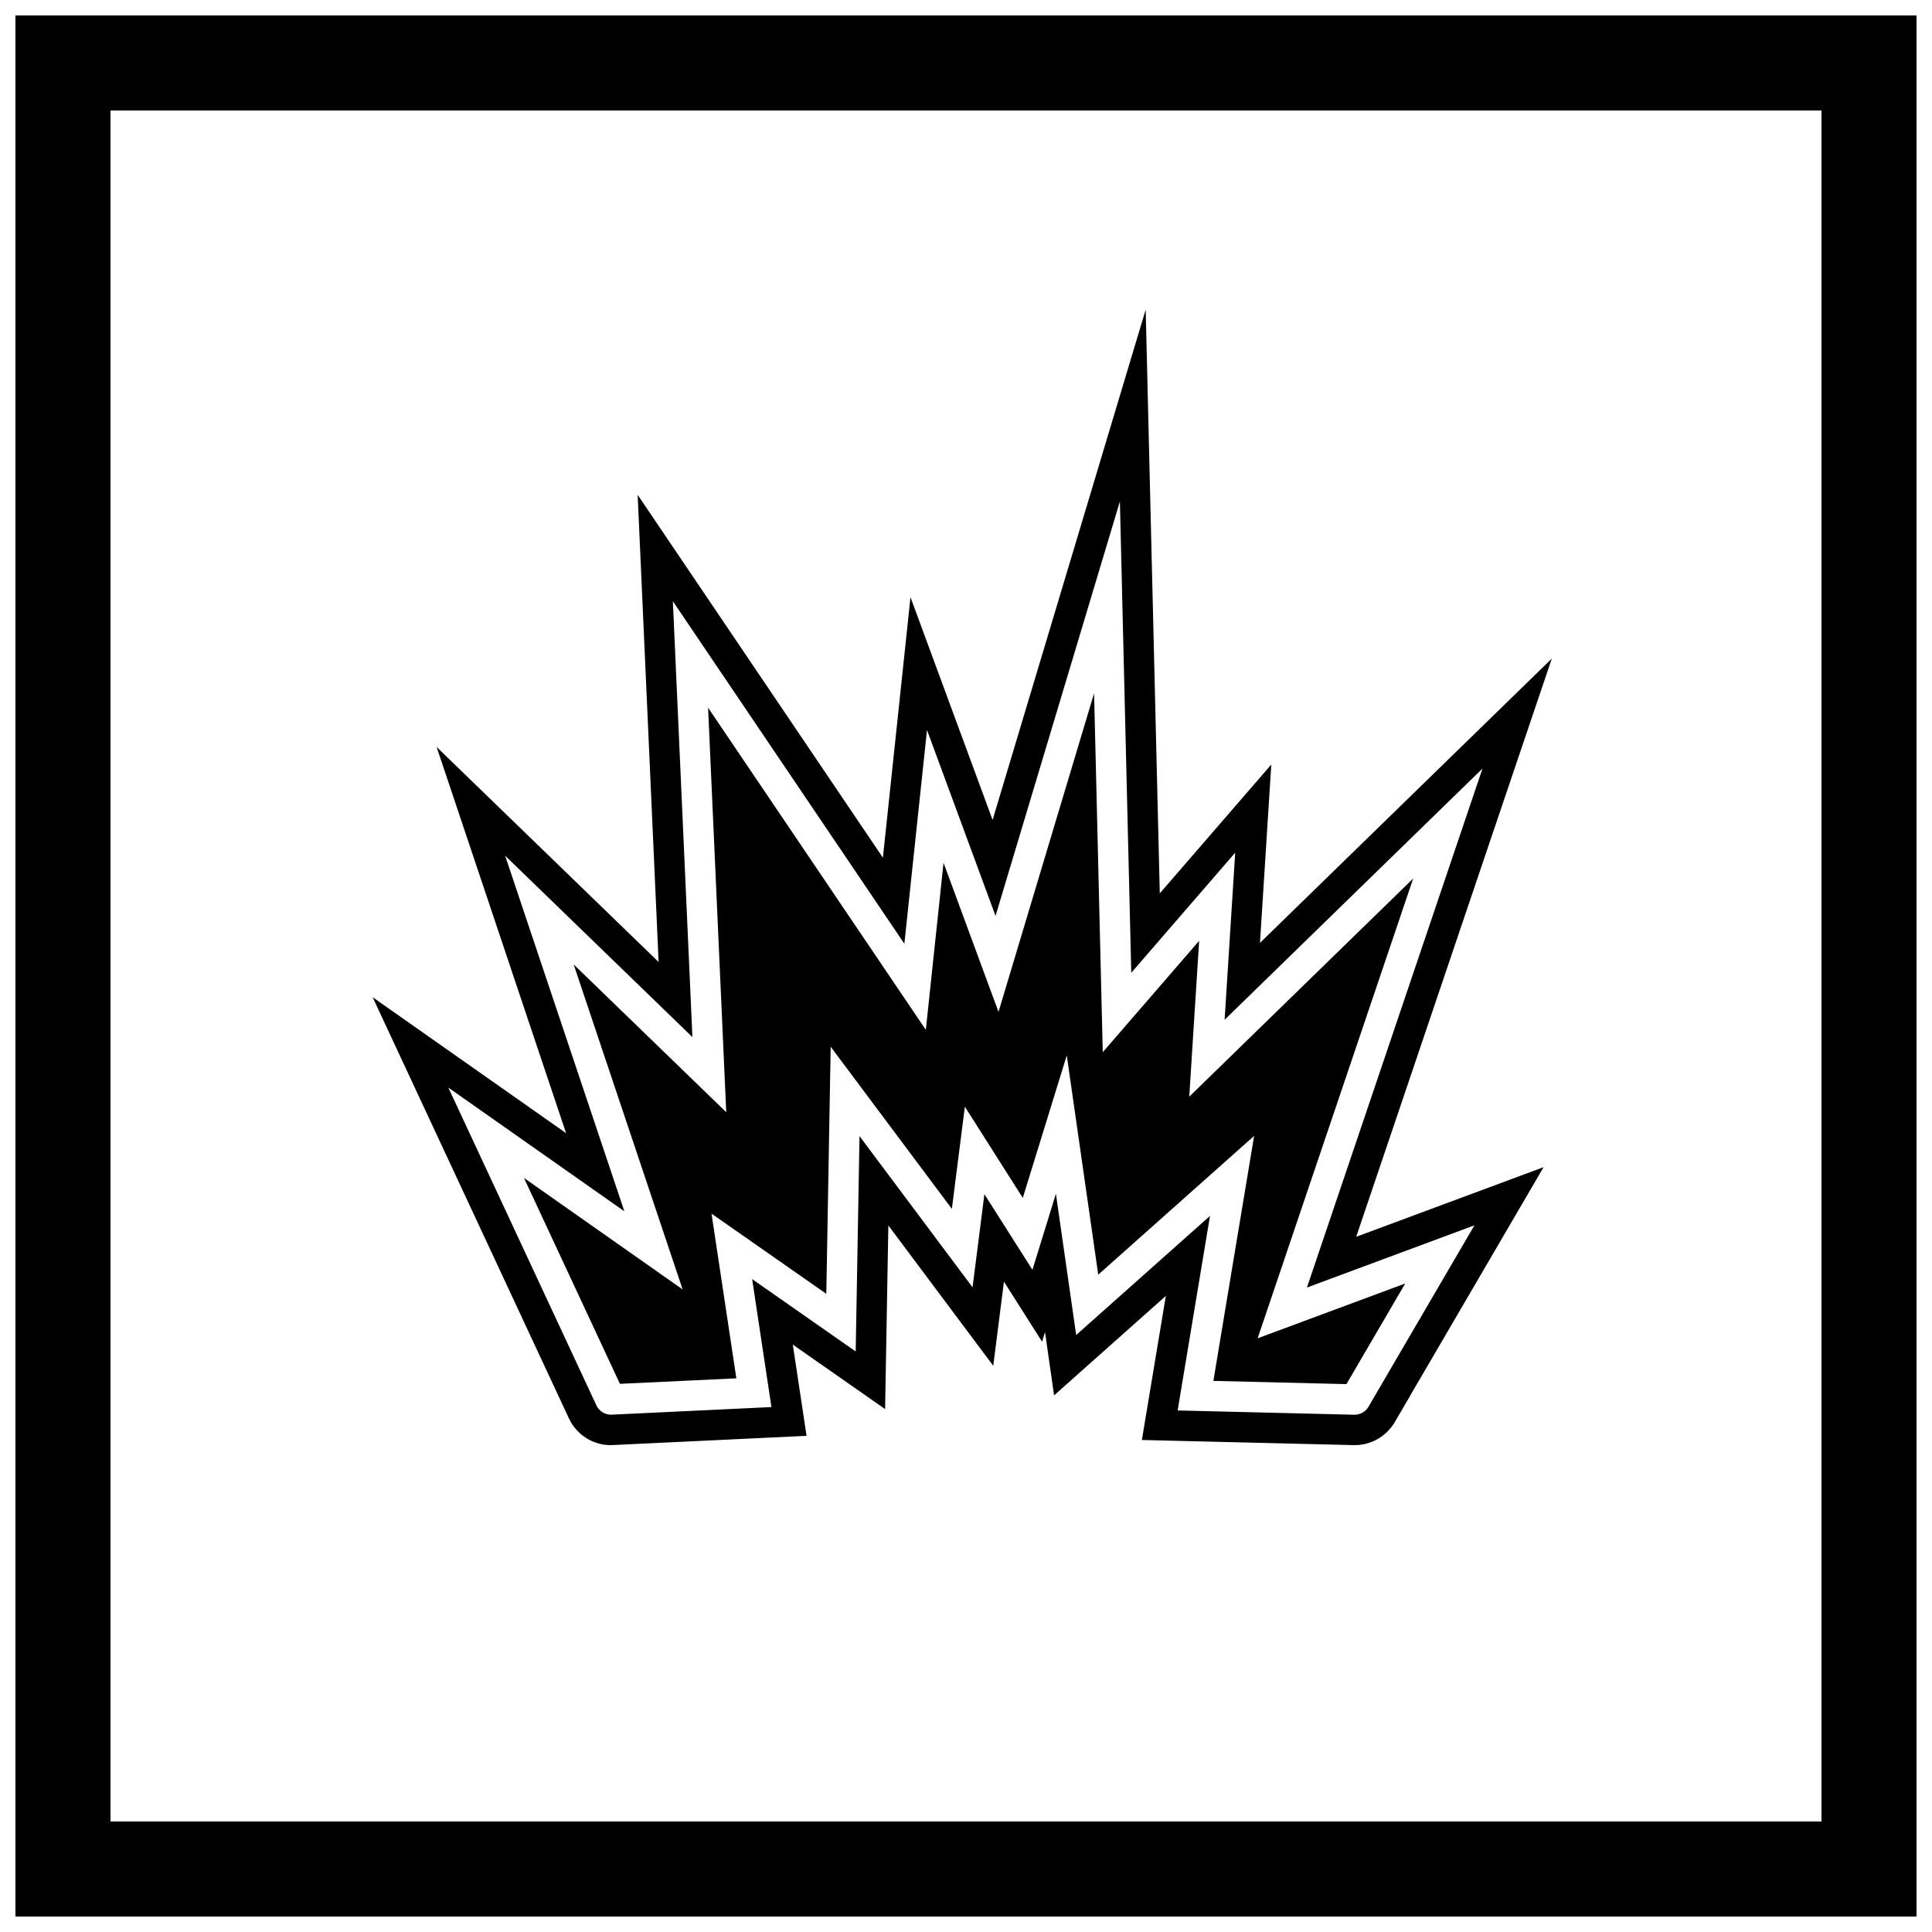
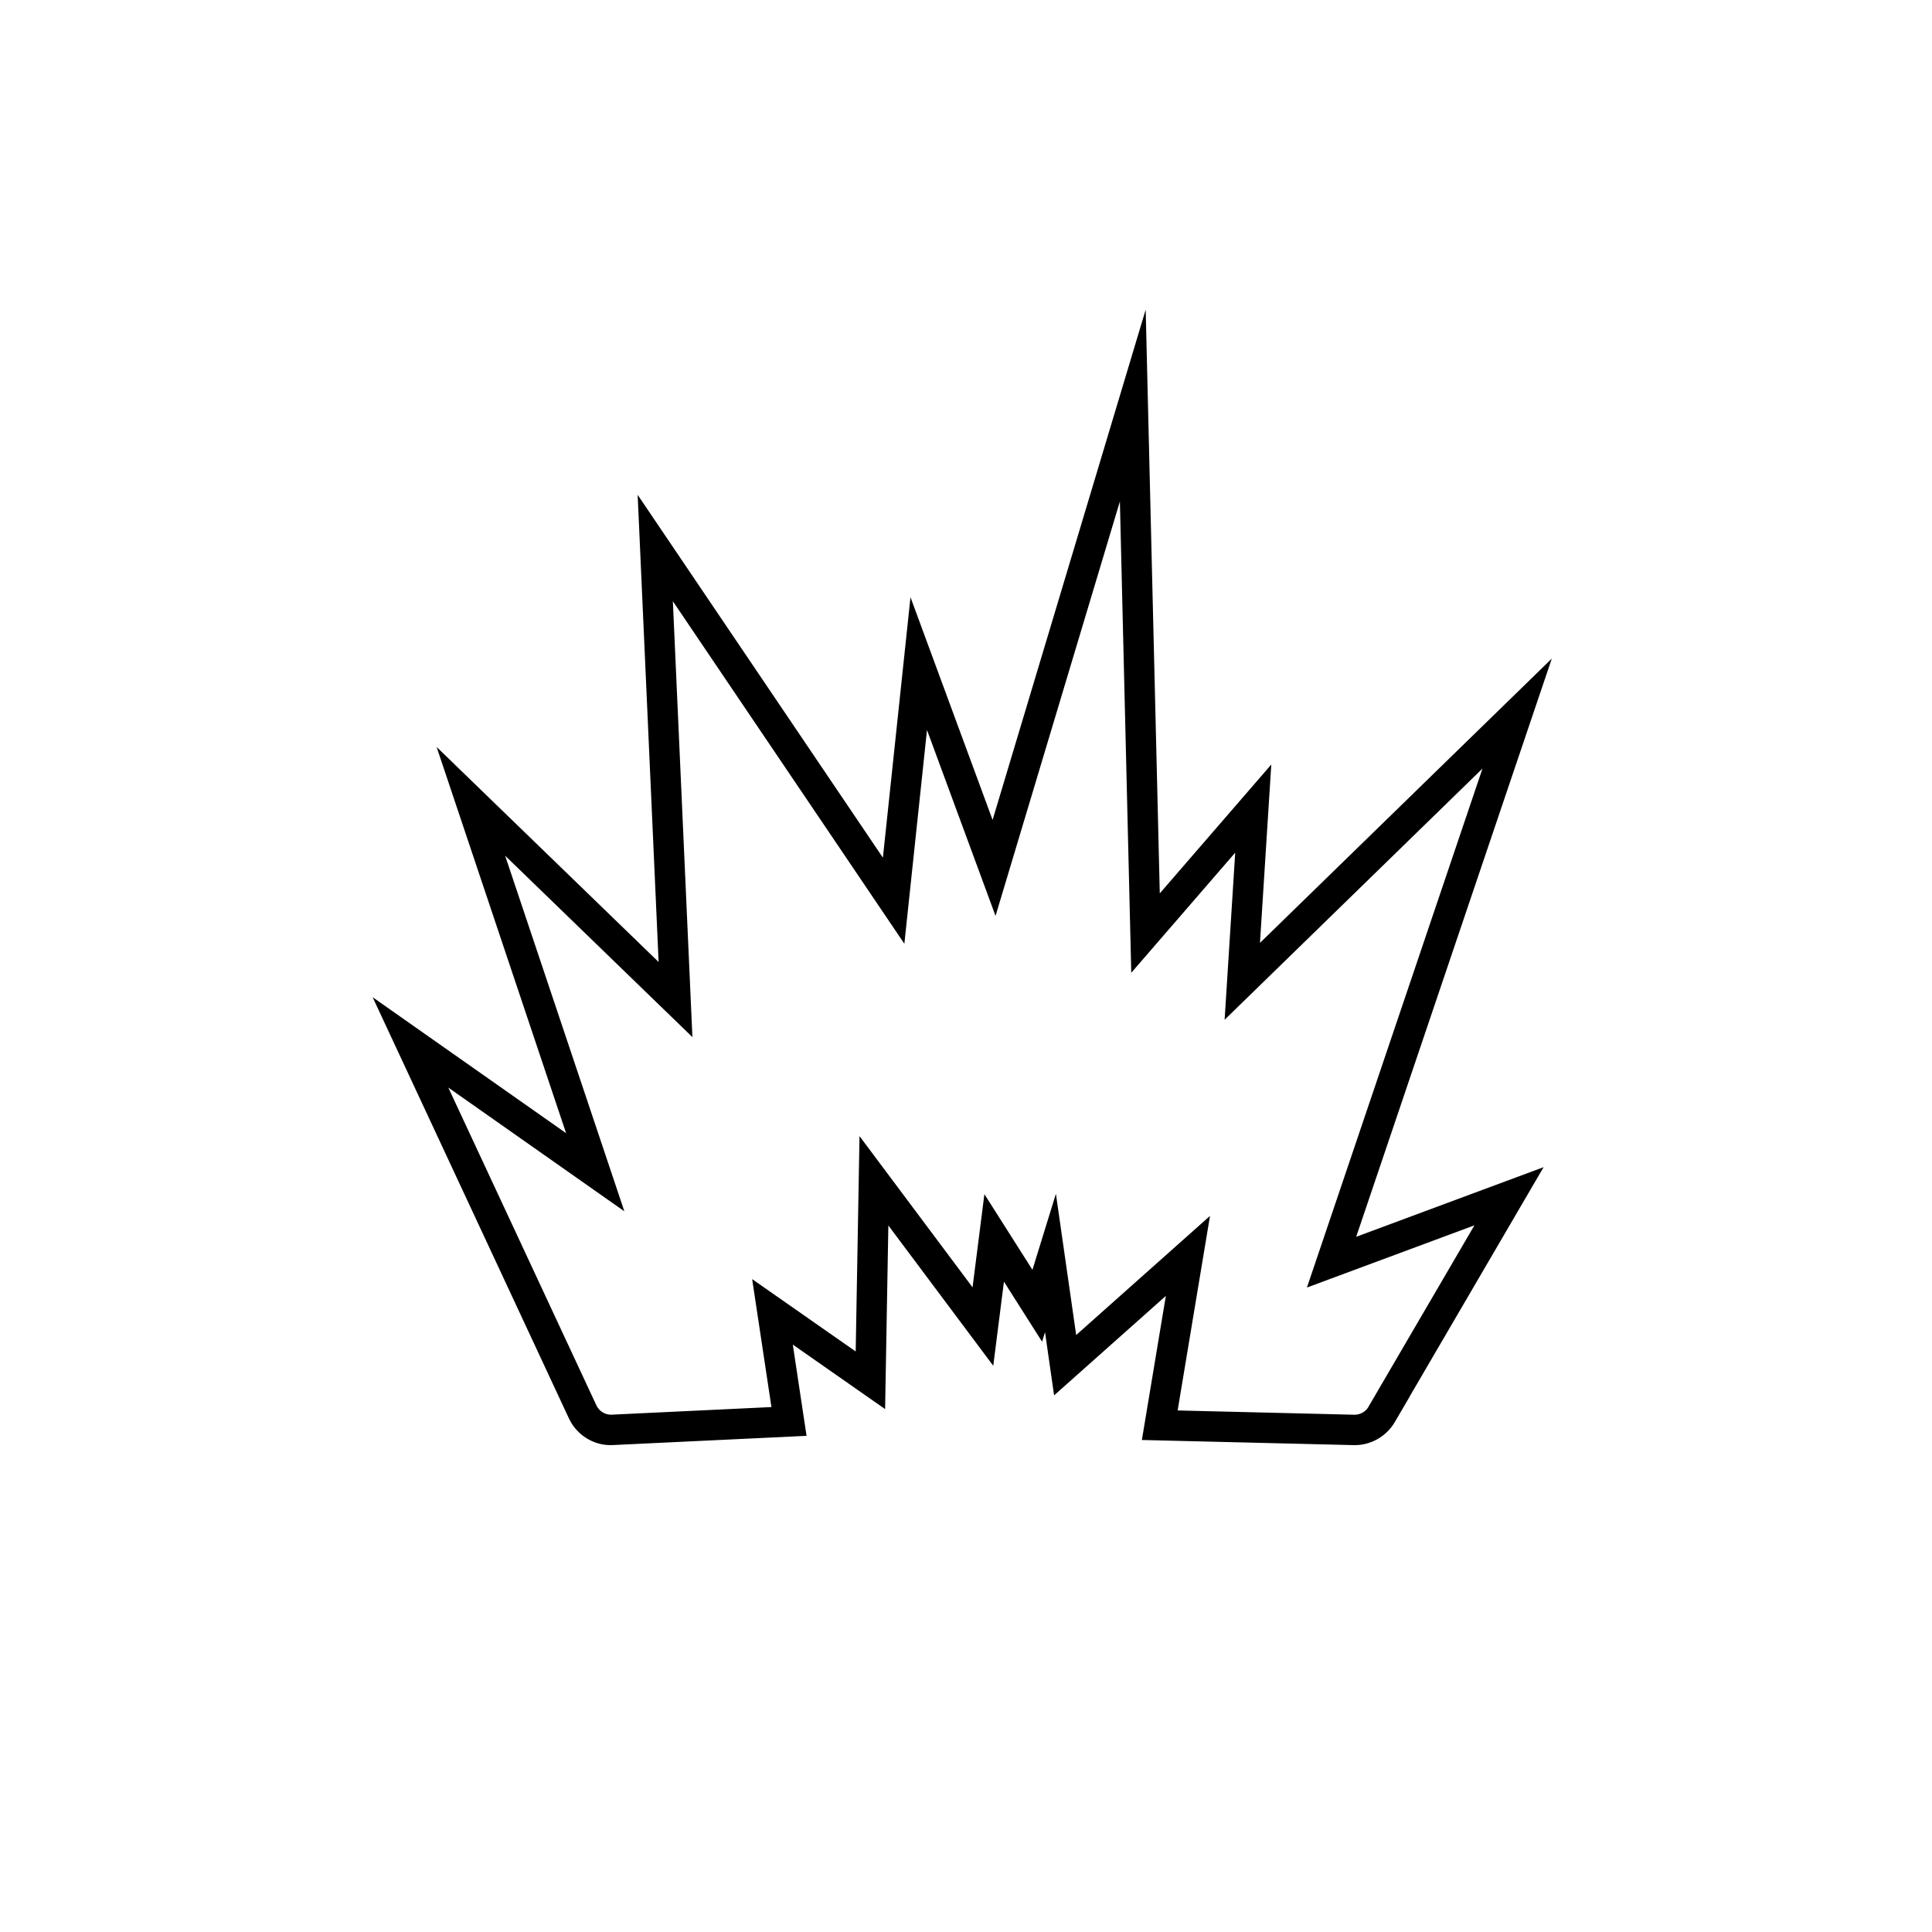
<svg xmlns="http://www.w3.org/2000/svg" width="800px" height="800px" version="1.1" viewBox="144 144 512 512">
  <defs>
    <clipPath id="a">
-       <path d="m148.09 148.09h503.81v503.81h-503.81z" />
-     </clipPath>
+       </clipPath>
  </defs>
  <path d="m294.02 444.3-34.316-102.35 58.836 56.992-5.555-123.81 64.992 96.16 7.312-69.02 21.758 59.02 40.57-135.23 3.738 154.69 29.551-34.148-3 47.27 77.34-75.344-51.84 153.23 49.664-18.449-35.395 60.602 0.02 0.012-4.059 6.938c-2.262 3.863-6.441 6.219-10.914 6.109l-56.113-1.359 6.352-38.184-29.617 26.359-2.402-16.754-0.781 2.531-10.105-15.914-2.836 22.293-27.797-37.184-0.863 48.66-24.461-17.09 3.644 24.18-51.422 2.449c-4.902 0.234-9.484-2.633-11.547-7.059l-52.023-111.63 51.266 36.031zm54.426 72.586-42.504 2.023c-1.695 0-3.16-0.984-3.859-2.41l-39.277-84.281 46.656 32.789-31.598-94.242 49.633 48.078-5.18-115.51 61.348 90.77 6-56.648 18.164 49.27 32.953-109.83 3.016 124.9 27.547-31.832-2.809 44.285 68.34-66.574-46.527 137.54 44.391-16.488-28.07 48.062 0.016 0.008c-0.809 1.379-2.266 2.141-3.762 2.125l-46.836-1.137 8.574-51.555-35.465 31.566-5.371-37.43-6.219 20.148-12.73-20.043-3.141 24.684-29.957-40.074-1.012 57.07-27.441-19.172 5.113 33.91z" fill-rule="evenodd" />
-   <path d="m339.14 509.27-6.578-43.641 30.418 21.25 1.16-65.48 32.117 42.965 3.441-27.078 15.352 24.172 11.656-37.766 8.336 58.109 41.316-36.777-10.801 64.926 35.266 0.855 15.578-26.668-39.113 14.527 41.215-121.84-59.336 57.805 2.621-41.305-25.543 29.52-2.301-95.113-25.328 84.434-14.57-39.523-4.691 44.281-57.703-85.375 4.809 107.2-40.434-39.164 28.879 86.133-42.051-29.551 25.43 54.566z" fill-rule="evenodd" />
  <g clip-path="url(#a)">
    <path d="m148.09 148.09h503.81v503.81h-503.81zm25.191 25.191h453.43v453.43h-453.43z" fill-rule="evenodd" />
  </g>
</svg>